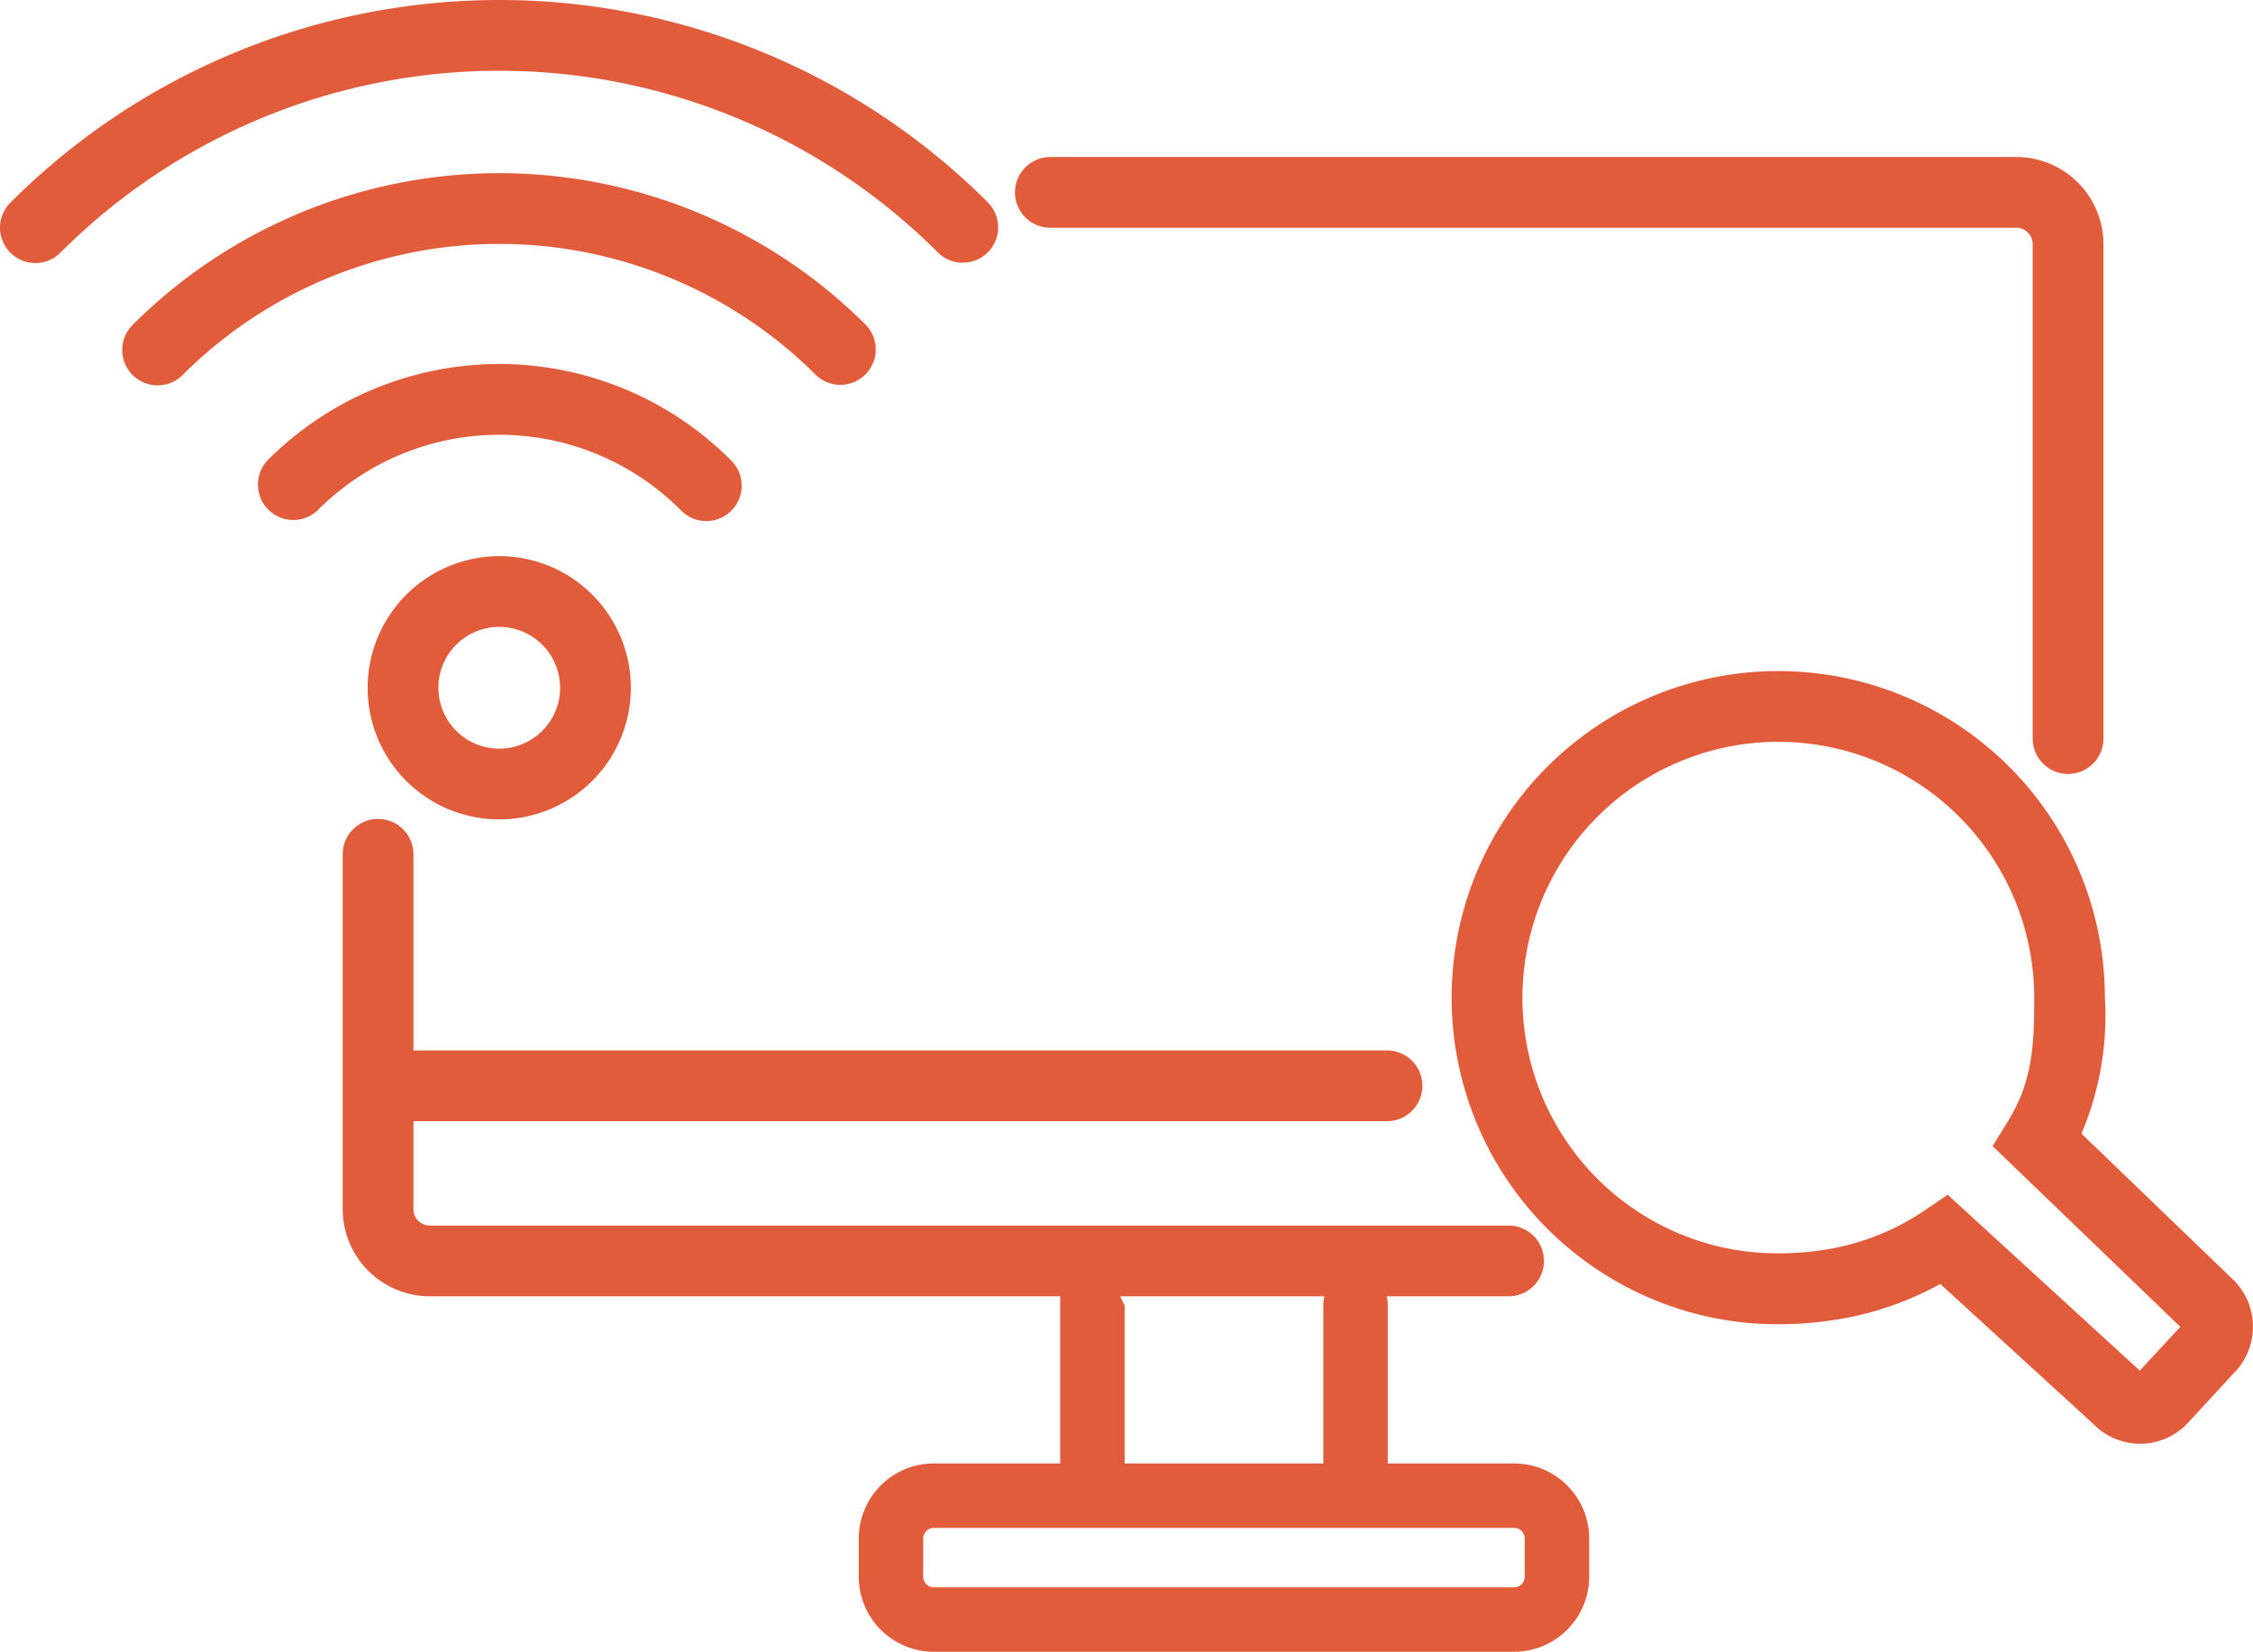
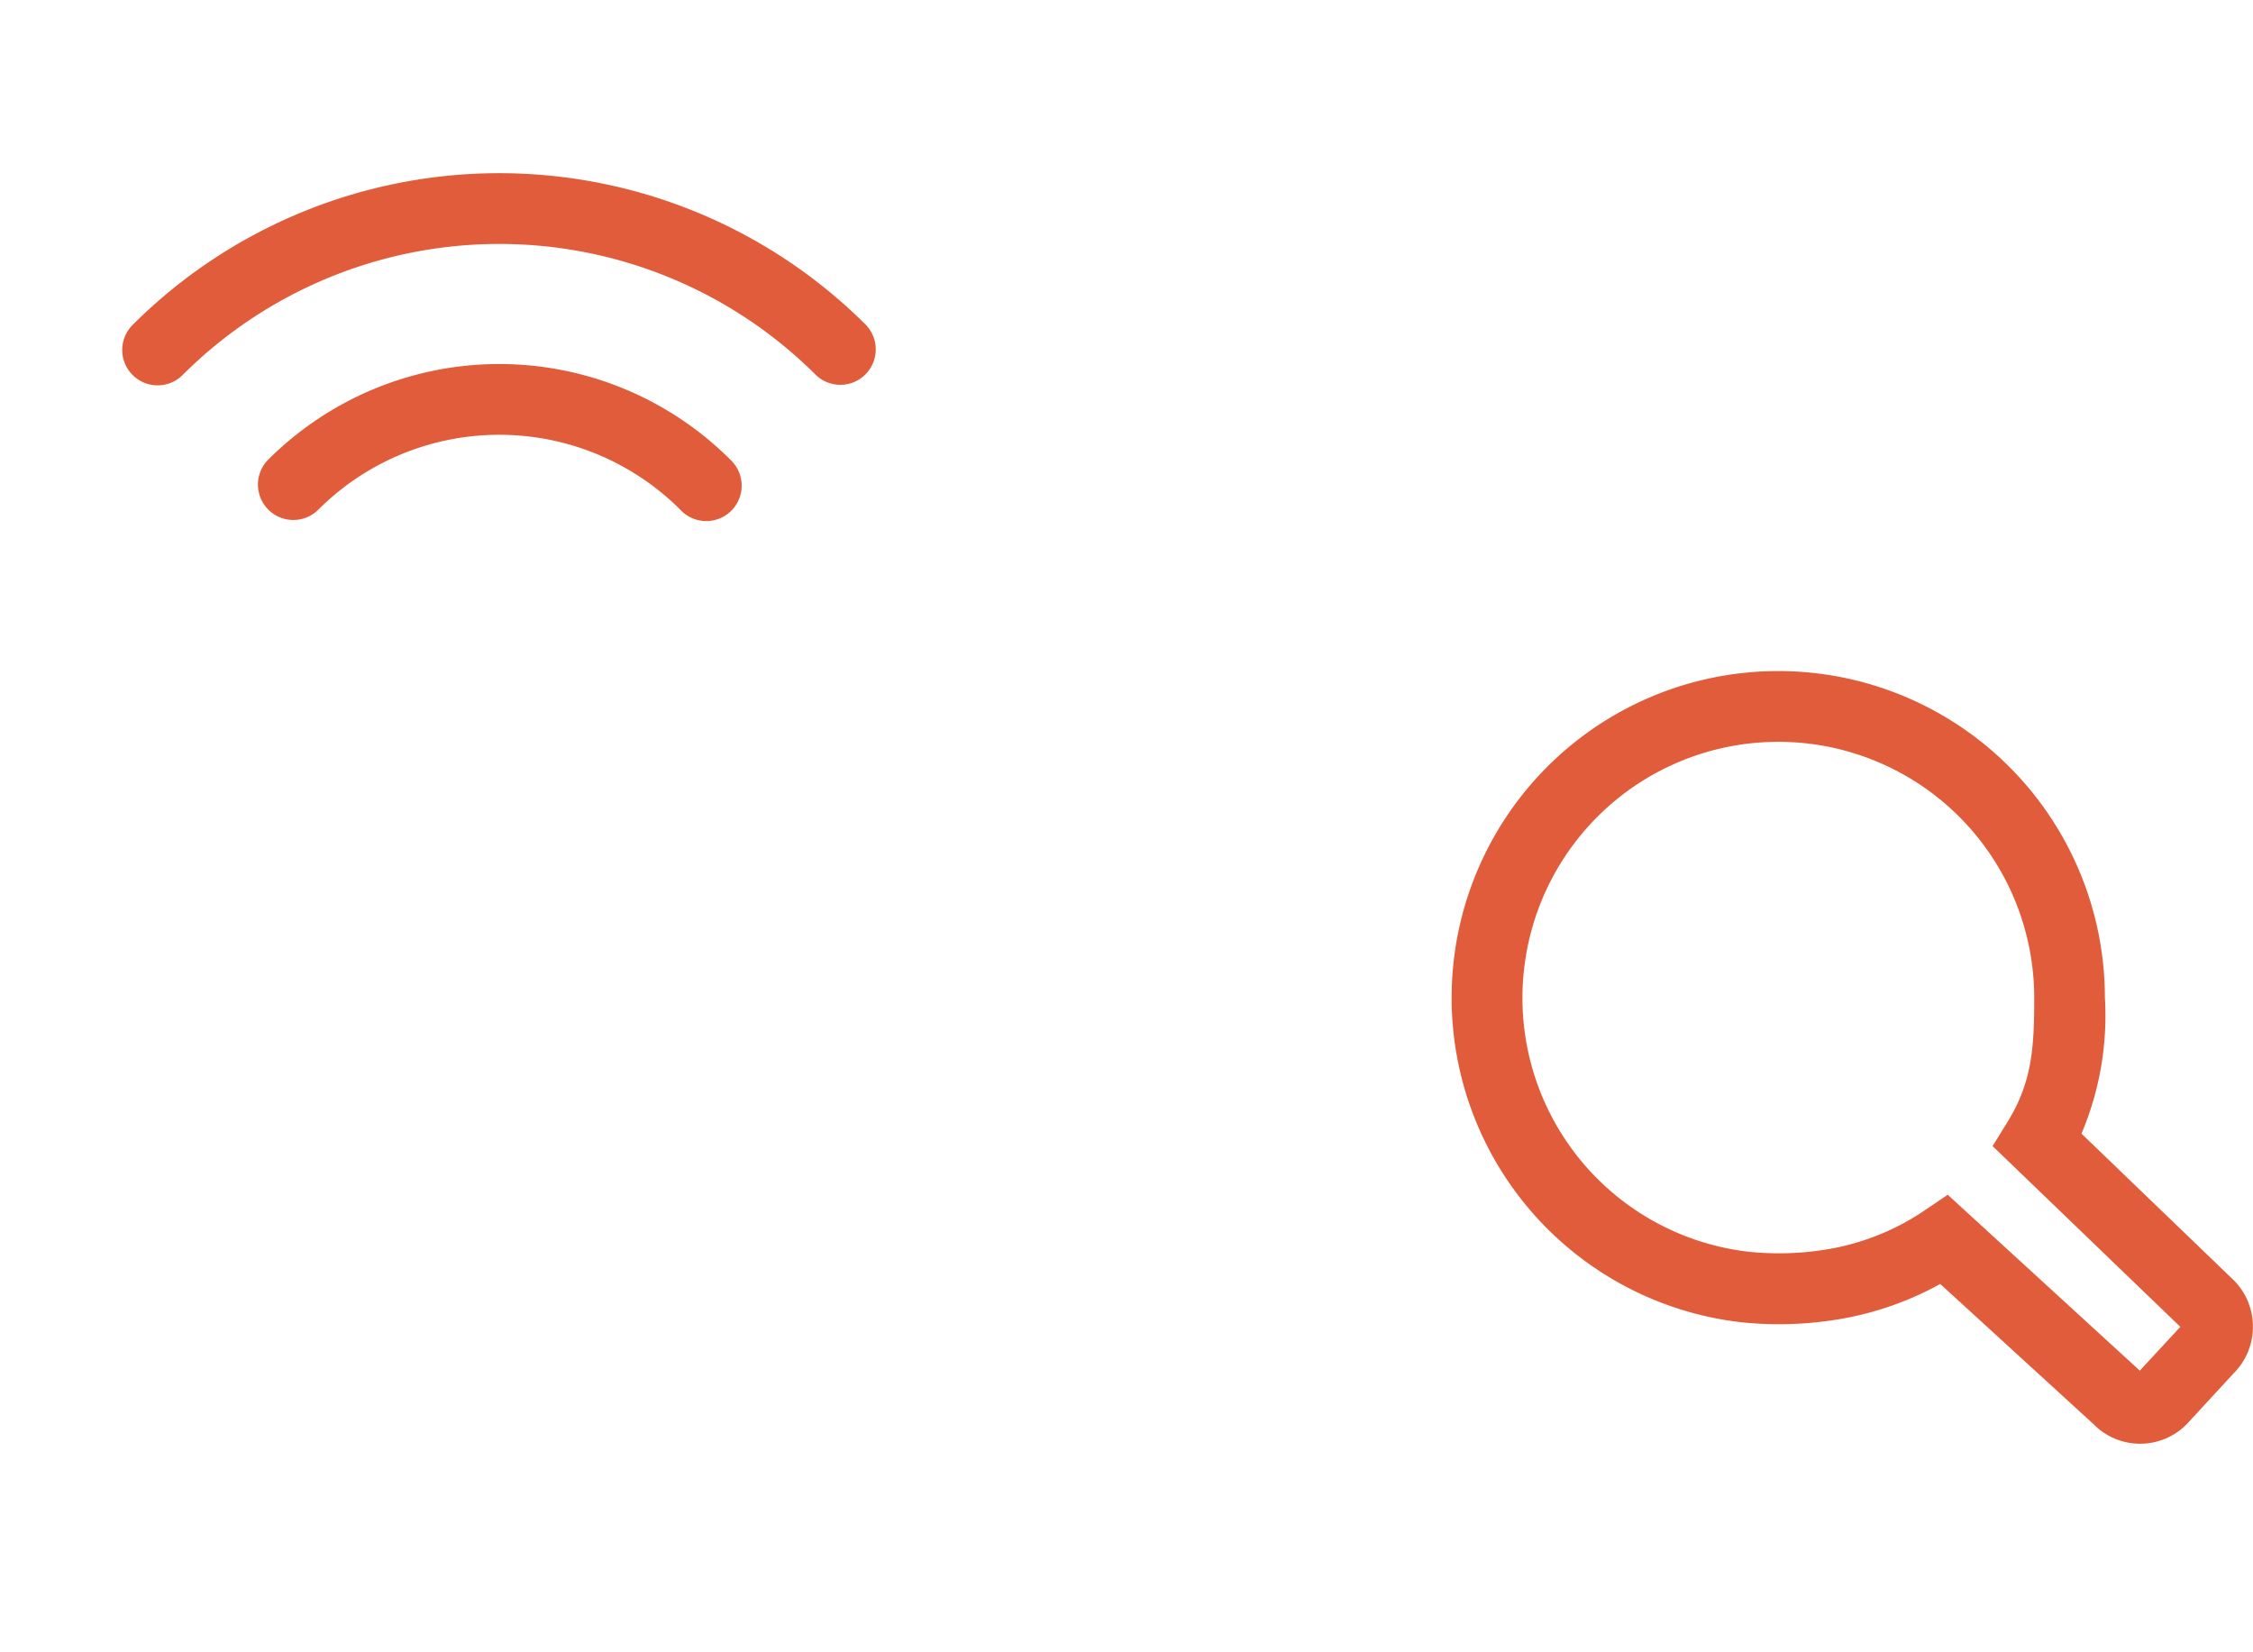
<svg xmlns="http://www.w3.org/2000/svg" width="136.709" height="100.221" viewBox="0 0 136.709 100.221">
  <g id="Grupo_43179" data-name="Grupo 43179" transform="translate(-1832.821 -449.89)">
    <path id="Caminho_2068" data-name="Caminho 2068" d="M1968.323,527.531l-9.2-8.857a18.372,18.372,0,0,0,1.42-8.258,19.626,19.626,0,0,0-.113-2.094,19.819,19.819,0,1,0-21.91,21.8,21.973,21.973,0,0,0,5.64-.149,19.209,19.209,0,0,0,6.392-2.179l9.294,8.5a3.961,3.961,0,0,0,5.71-.043l2.791-3.027a4,4,0,0,0-.028-5.7m-5.657,5.529-11.656-10.672-1.405.953a14.852,14.852,0,0,1-6.1,2.39,17.925,17.925,0,0,1-4.522.122,15.5,15.5,0,0,1-13.778-15.437,14.685,14.685,0,0,1,.091-1.644,15.525,15.525,0,0,1,30.873.009,14.874,14.874,0,0,1,.09,1.635c0,2.98-.112,5.115-1.616,7.547l-.91,1.473,11.391,10.967Z" fill="#e15c3a" />
-     <path id="Caminho_2069" data-name="Caminho 2069" d="M1924.7,538.687h-7.672v-9.66a1.933,1.933,0,0,0-.067-.483h7.353a2.147,2.147,0,1,0,0-4.293H1858.9a.993.993,0,0,1-.991-.992v-5.341h59.121a2.147,2.147,0,0,0,0-4.293h-59.121v-11.9a2.146,2.146,0,1,0-4.293,0v21.533a5.29,5.29,0,0,0,5.284,5.285h38.251v10.143h-7.671a4.555,4.555,0,0,0-4.55,4.549v2.325a4.556,4.556,0,0,0,4.55,4.55H1924.7a4.555,4.555,0,0,0,4.55-4.55v-2.325a4.554,4.554,0,0,0-4.55-4.549m-23.914-10.143h12.4a1.979,1.979,0,0,0-.067.483v9.66h-12.058v-9.6Zm24.553,17.017a.64.64,0,0,1-.639.639h-35.221a.64.64,0,0,1-.639-.639v-2.325a.64.64,0,0,1,.639-.639H1924.7a.64.64,0,0,1,.639.639Z" fill="#e15c3a" />
    <path id="Caminho_2070" data-name="Caminho 2070" d="M1874.122,480.84a2.148,2.148,0,1,0,3.044-3.03,19.838,19.838,0,0,0-28.1,0,2.148,2.148,0,0,0,3.044,3.03,15.54,15.54,0,0,1,22.014,0" fill="#e15c3a" />
    <path id="Caminho_2071" data-name="Caminho 2071" d="M1882.329,472.644a2.148,2.148,0,0,0,3.033-3.041,31.485,31.485,0,0,0-44.493,0,2.147,2.147,0,1,0,3.033,3.041,27.185,27.185,0,0,1,38.427,0" fill="#e15c3a" />
-     <path id="Caminho_2072" data-name="Caminho 2072" d="M1889.744,465.223a2.147,2.147,0,0,0,3.036-3.036,41.93,41.93,0,0,0-59.33,0,2.146,2.146,0,0,0,3.035,3.036,37.637,37.637,0,0,1,53.259,0" fill="#e15c3a" />
-     <path id="Caminho_2073" data-name="Caminho 2073" d="M1855.128,491.621a7.986,7.986,0,1,0,7.988-7.987,8,8,0,0,0-7.988,7.987m11.68,0a3.693,3.693,0,1,1-3.692-3.694,3.7,3.7,0,0,1,3.692,3.694" fill="#e15c3a" />
-     <path id="Caminho_2074" data-name="Caminho 2074" d="M1896.556,463.709h58.613a.994.994,0,0,1,.992.992v30a2.147,2.147,0,0,0,4.294,0v-30a5.293,5.293,0,0,0-5.286-5.286h-58.613a2.147,2.147,0,0,0,0,4.294" fill="#e15c3a" />
  </g>
</svg>